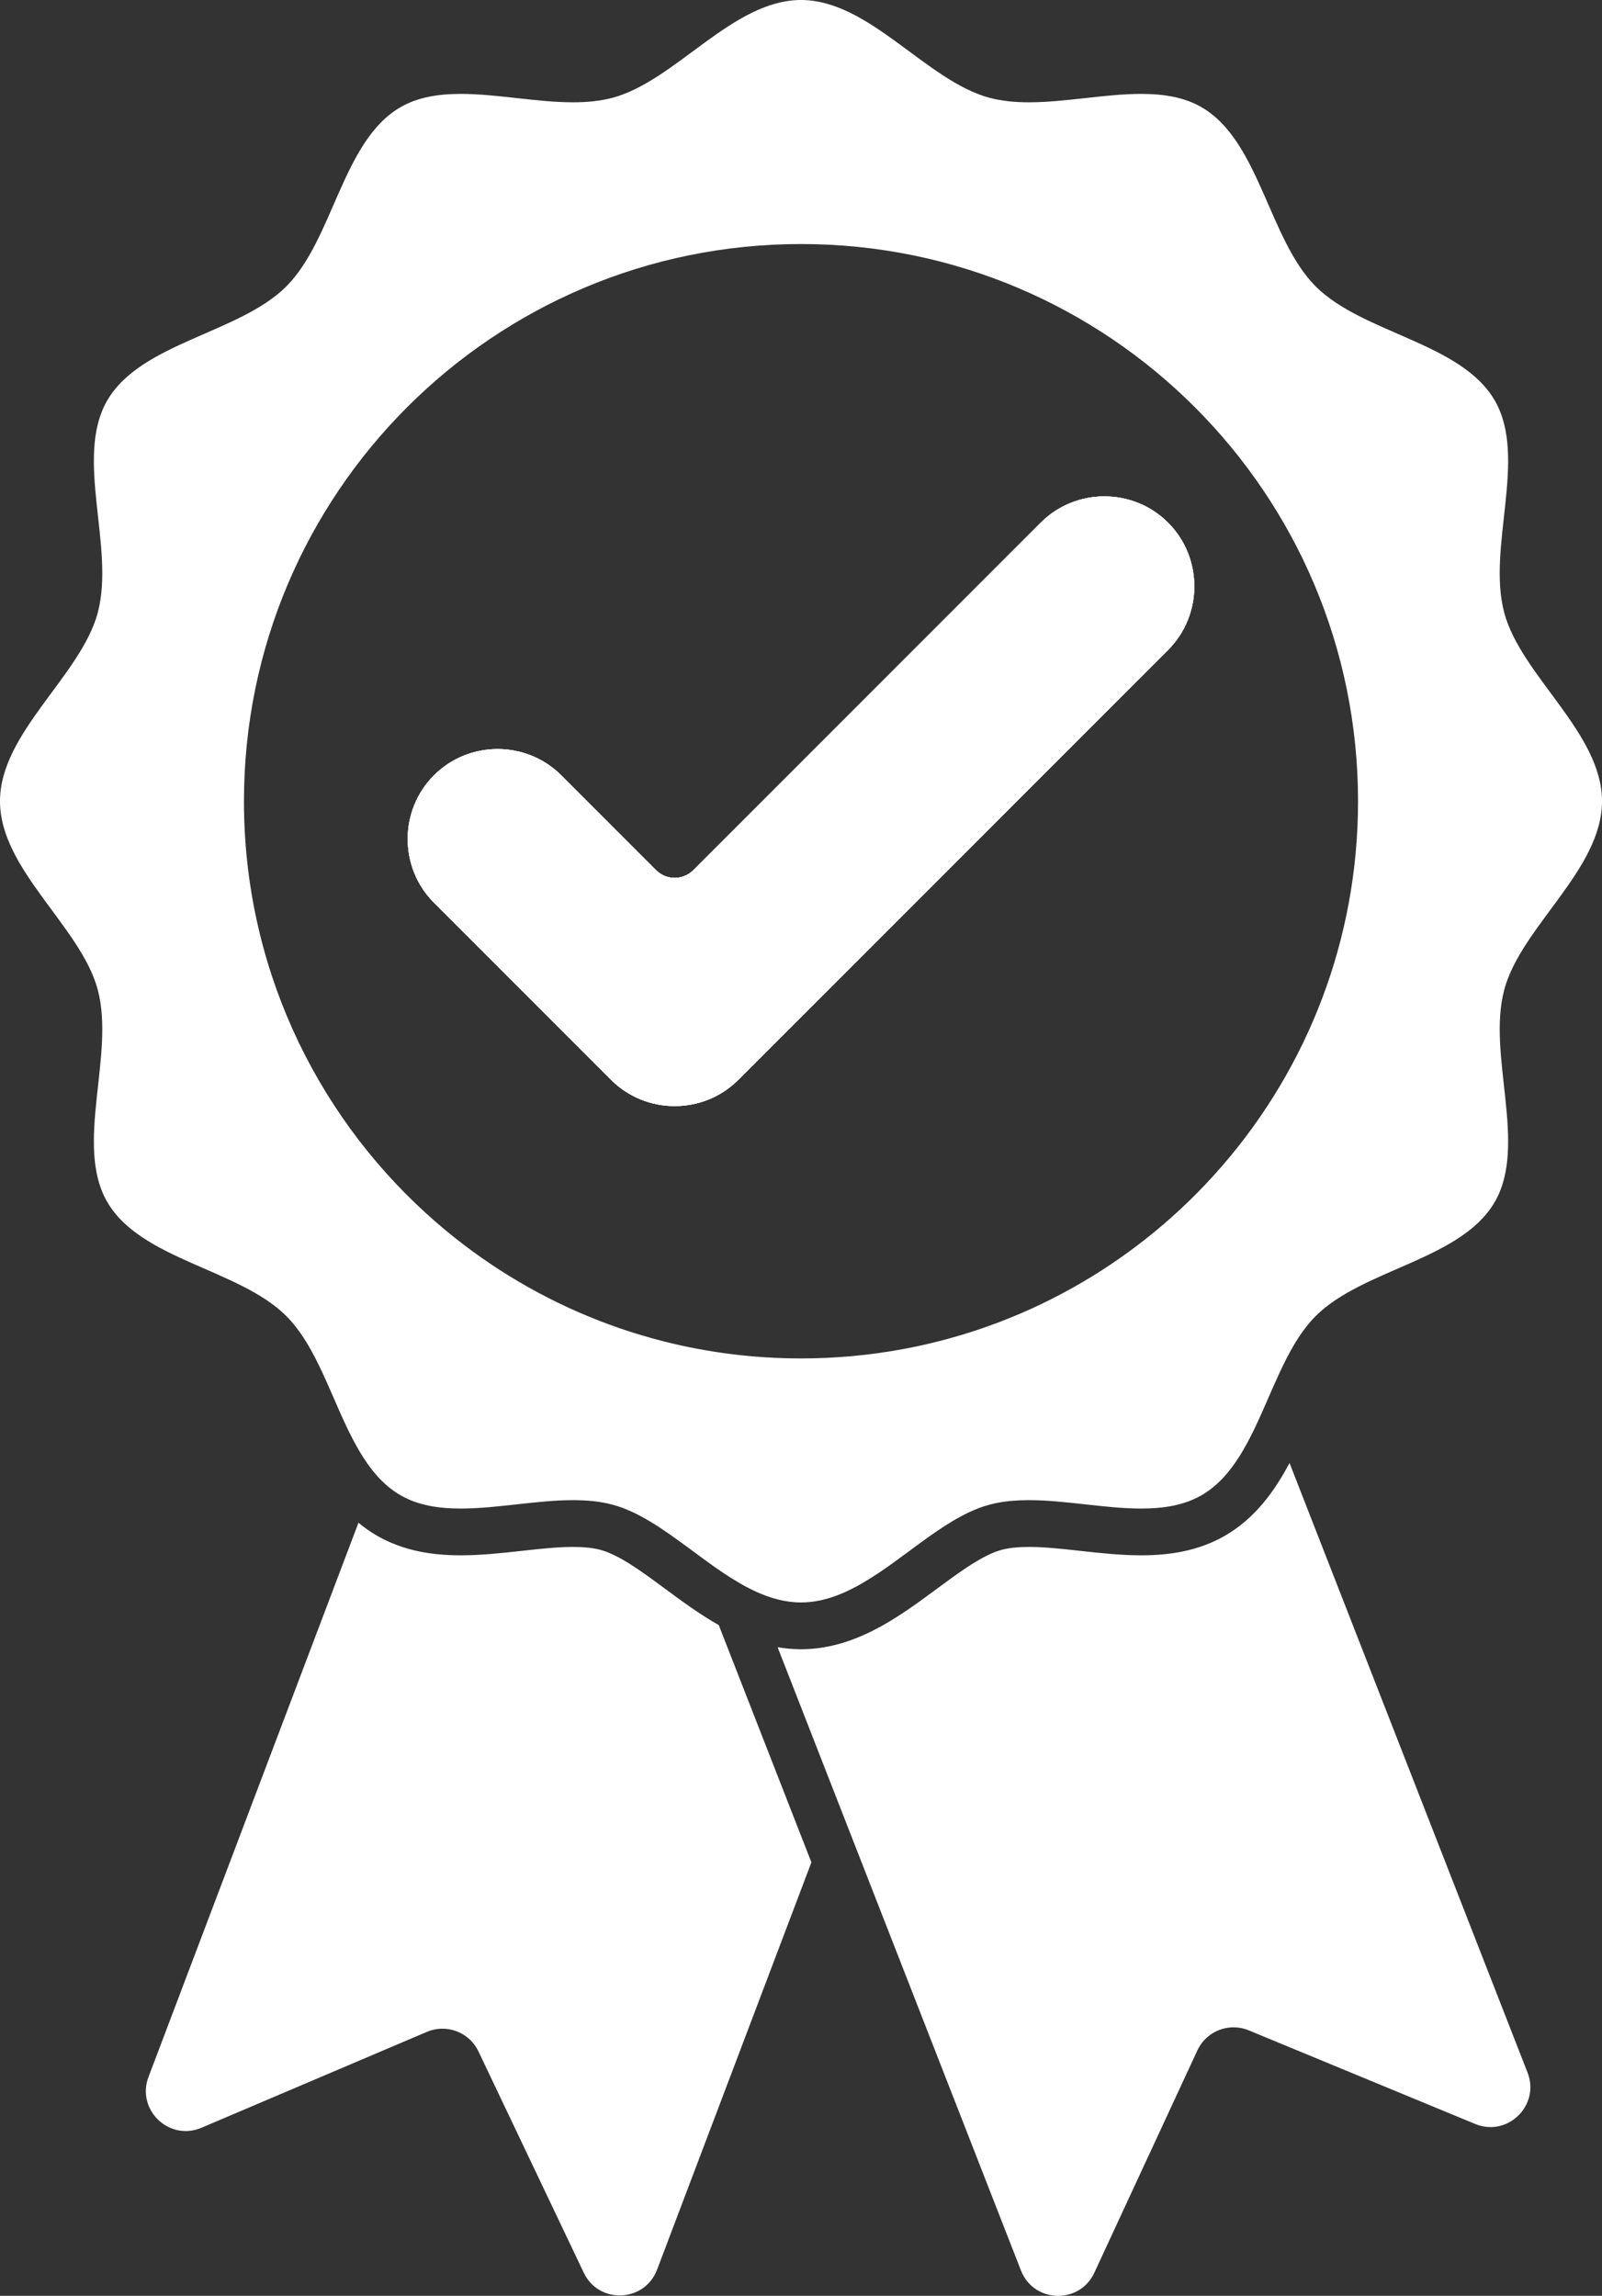
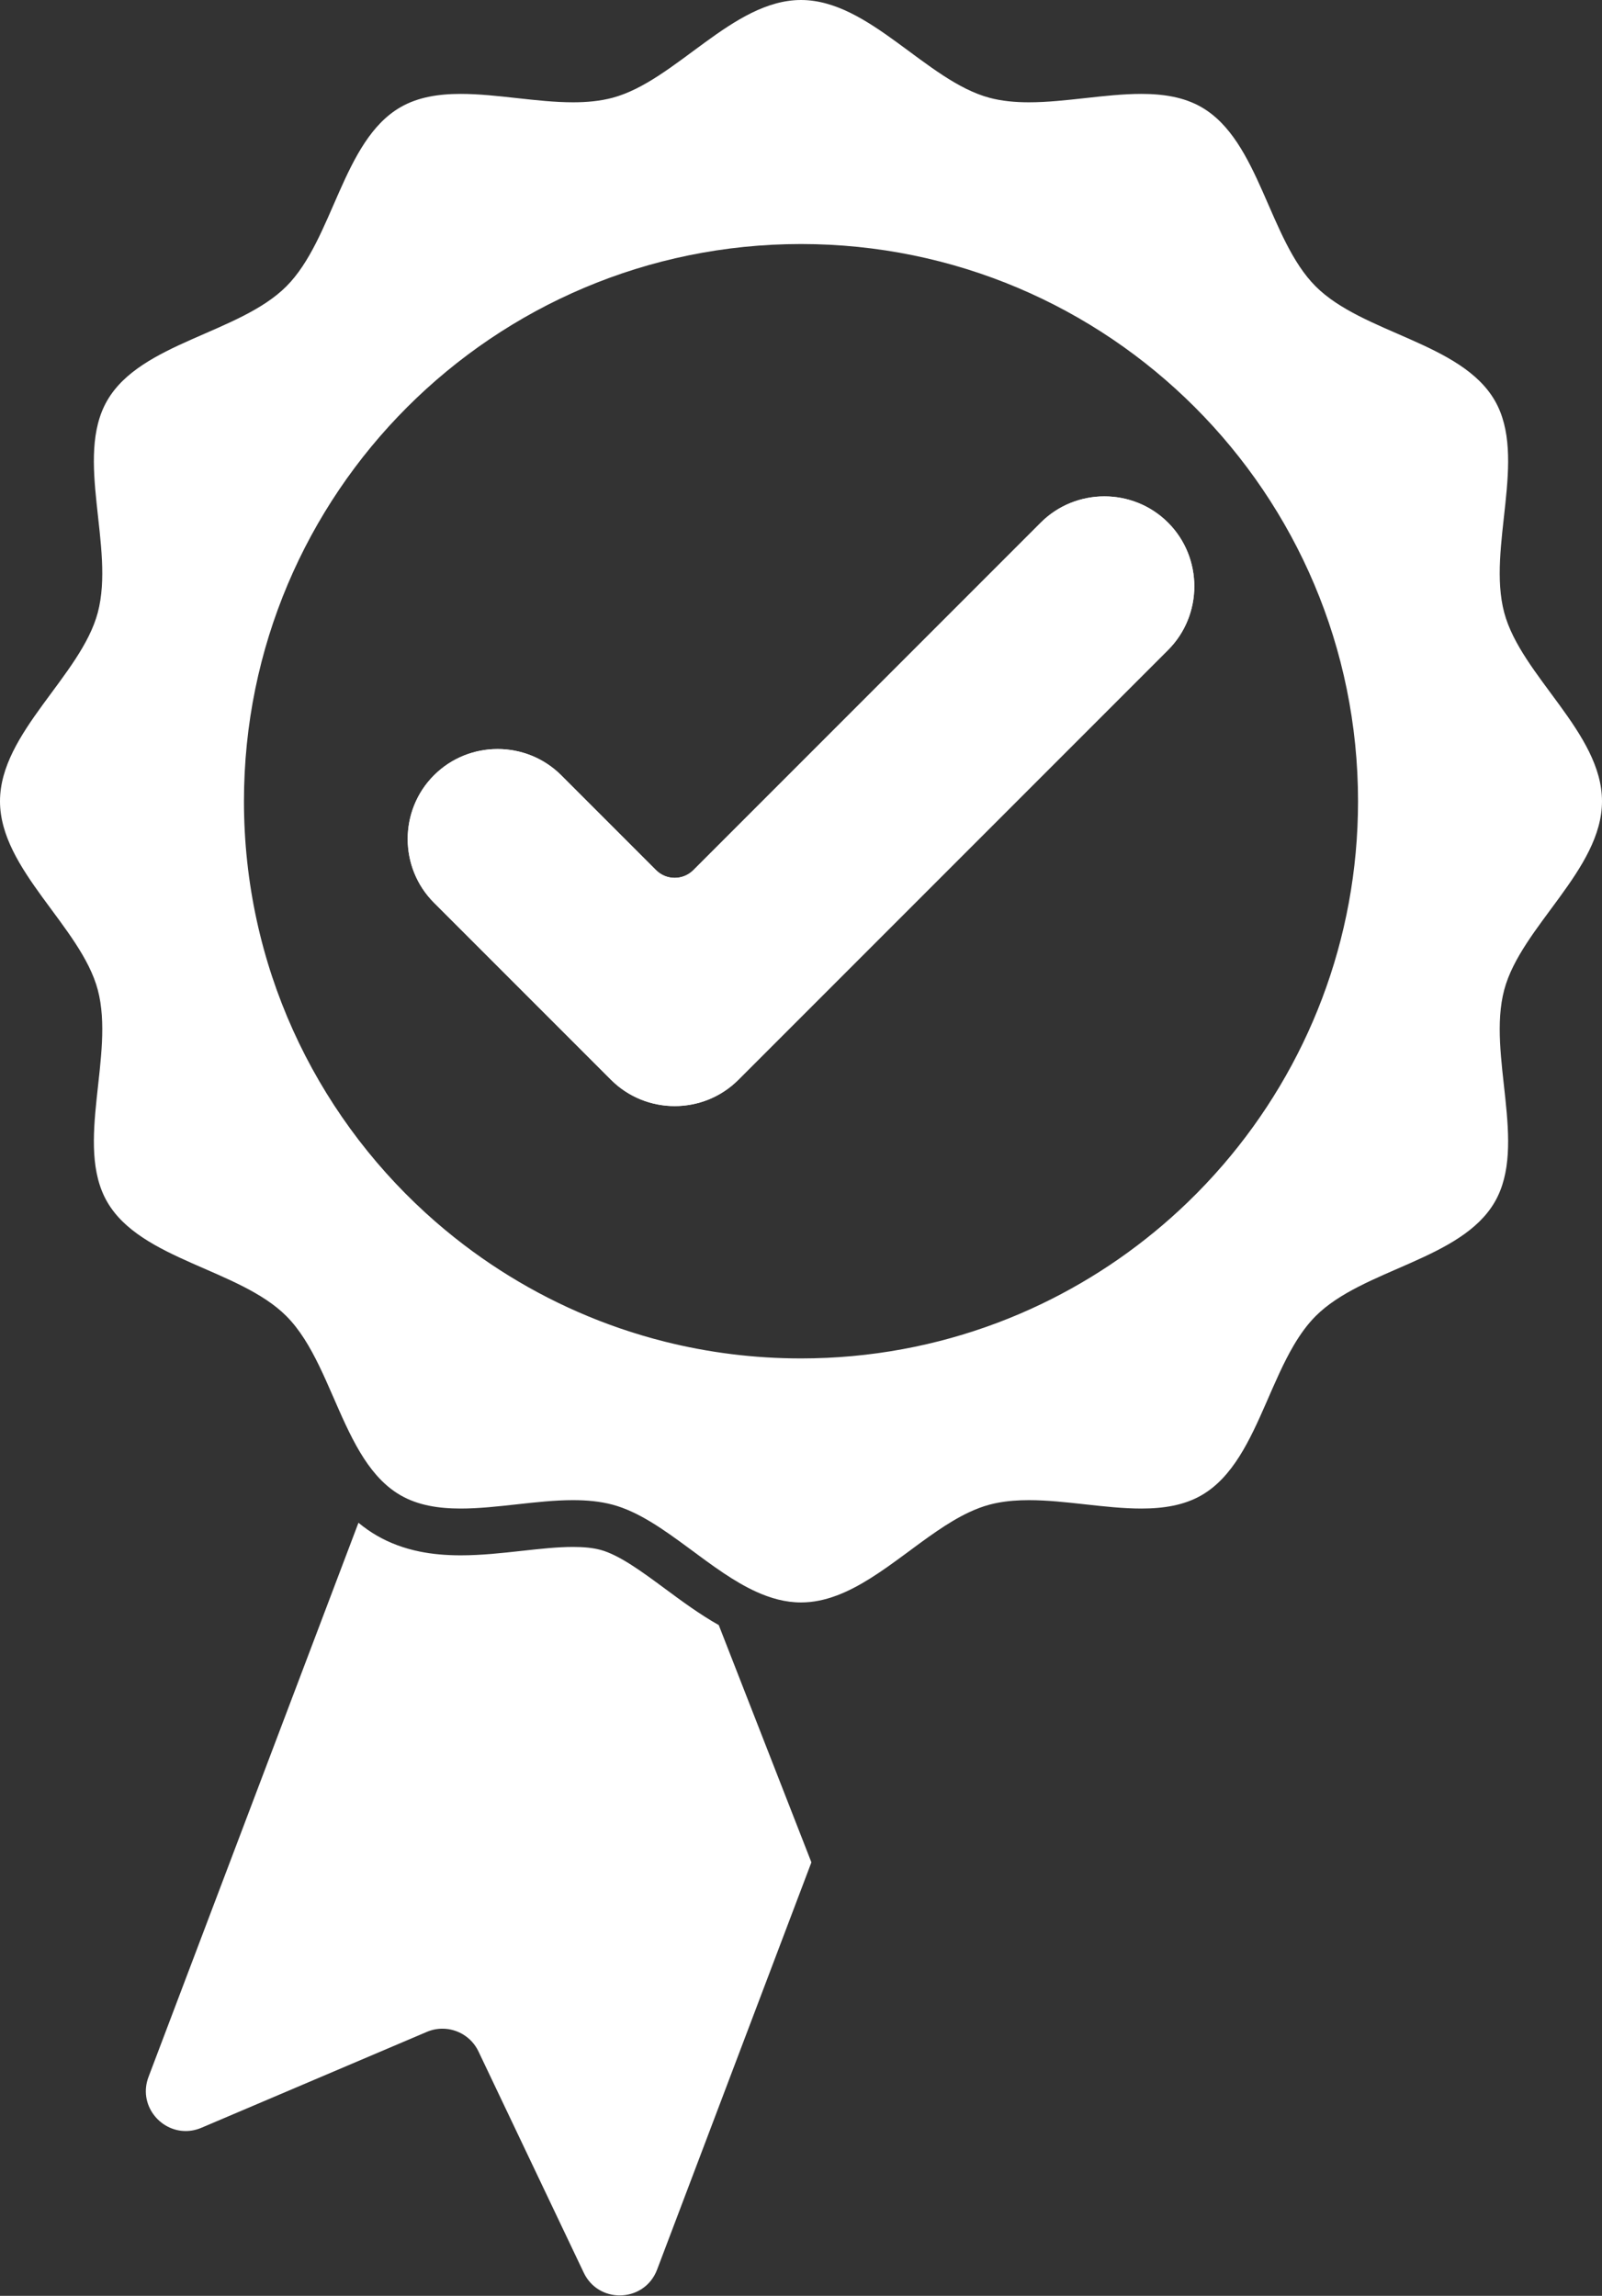
<svg xmlns="http://www.w3.org/2000/svg" viewBox="0 0 2780.56 3983.72">
  <rect x="0" y="0" width="2780.56" height="3983.72" fill="#333333" stroke="none" />
  <defs>
    <style>.d{fill:#fff;}</style>
  </defs>
  <g id="a" />
  <g id="b">
    <g id="c">
      <g>
        <path class="d" d="M1247.54,2819.84l160.78,411.66-267.84,706.77c-11.22,29.6-38.02,44.72-64.86,44.72-24.9,0-49.84-13-62.45-39.5l-182.68-383.82c-11.83-24.85-36.62-39.51-62.57-39.51-9.05,0-18.24,1.78-27.08,5.54l-391.17,166.35c-9.22,3.92-18.48,5.71-27.41,5.71-45.45,0-82.53-46.32-64.46-94l364.37-961.49c9.91,8.22,20.59,15.76,32.18,22.46,22.01,12.73,46.89,21.98,73.93,27.48,21.75,4.43,45.14,6.58,71.5,6.58,35.67,0,71.35-3.94,105.86-7.75,31.78-3.51,61.8-6.83,89-6.83,19.19,0,34.75,1.67,47.57,5.09,32.67,8.74,72.91,38.48,111.83,67.25,29.19,21.58,60.1,44.42,93.5,63.29Z" />
-         <path class="d" d="M2587.12,3690.89c-8.72,0-17.76-1.71-26.79-5.44l-392.84-162.38c-8.64-3.58-17.6-5.27-26.43-5.27-26.2,0-51.18,14.95-62.86,40.14l-178.79,385.65c-12.47,26.89-37.64,40.13-62.77,40.13-26.61,0-53.17-14.84-64.59-44.06l-276.76-708.6-22.03-56.4-22.02-56.4-101.56-260.02c13.15,2.25,26.67,3.48,40.6,3.48,70.19,0,130.12-31.17,183.76-67.5,18.16-12.3,35.61-25.2,52.48-37.67,2.4-1.77,4.8-3.55,7.21-5.33,19.79-14.59,39.77-29.09,58.8-40.63,16.21-9.83,31.72-17.52,45.82-21.29,12.83-3.42,28.39-5.09,47.57-5.09,27.2,0,57.22,3.32,89,6.83,34.5,3.81,70.19,7.75,105.86,7.75,26.36,0,49.75-2.15,71.5-6.58,27.05-5.5,51.92-14.75,73.93-27.48,51.78-29.96,85.62-76.55,111.99-126.18l413.11,1057.69c18.64,47.73-18.43,94.65-64.19,94.65Z" />
        <g>
          <path class="d" d="M2027.36,906.88c60.77,60.77,60.77,160.21,0,220.98l-745.81,745.81c-30.38,30.39-70.43,45.58-110.49,45.58s-80.1-15.19-110.49-45.58l-307.37-307.38c-30.38-30.39-45.58-70.44-45.58-110.49s15.2-80.1,45.58-110.49c60.76-60.77,160.21-60.77,220.98,0l164.52,164.53c17.87,17.87,46.85,17.87,64.73,0l602.95-602.96c60.77-60.77,160.21-60.77,220.98,0Z" />
          <path class="d" d="M2610.89,1717.39c29.28-109.56,169.67-208.32,169.67-327.12s-140.39-217.55-169.67-327.11c-30.3-113.36,41.01-268.91-16.42-368.16-58.25-100.68-229.16-116.34-310.87-198.05-81.7-81.71-97.36-252.62-198.04-310.87-30.56-17.68-66.43-23.15-104.78-23.15-62.56,0-131.68,14.58-194.86,14.58-23.91,0-46.99-2.09-68.53-7.84C1607.83,140.38,1509.07,0,1390.28,0s-217.55,140.38-327.11,169.67c-21.55,5.75-44.61,7.84-68.53,7.84-63.18,0-132.3-14.58-194.86-14.58-38.34,0-74.23,5.48-104.78,23.15-100.68,58.25-116.34,229.16-198.04,310.87-81.71,81.71-252.62,97.37-310.87,198.05-57.43,99.25,13.88,254.8-16.42,368.16C140.39,1172.72,0,1271.48,0,1390.27s140.39,217.56,169.67,327.12c30.3,113.36-41.01,268.91,16.42,368.16,58.25,100.68,229.16,116.34,310.87,198.05,46.37,46.38,71.47,121.49,102.92,188.43,7.85,16.72,16.1,32.93,25.18,48.06,8.6,14.33,17.94,27.69,28.4,39.59,12.15,13.83,25.81,25.68,41.54,34.78,30.56,17.68,66.43,23.16,104.78,23.16,62.56,0,131.68-14.59,194.86-14.58,23.91,0,46.99,2.09,68.53,7.84,45.16,12.07,88.49,43.02,132.14,75.24,20.04,14.79,40.15,29.84,60.54,43.46,18.43,12.32,37.1,23.45,56.14,32.15,25.3,11.56,51.28,18.82,78.29,18.82,85.1,0,159.93-72.05,235.81-123.69,18.49-12.58,37.04-23.95,55.82-32.76,11.72-5.52,23.54-10.03,35.48-13.22,4.65-1.24,9.37-2.31,14.15-3.23,17.39-3.33,35.62-4.61,54.38-4.61,63.19,0,132.3,14.58,194.86,14.58,38.34,0,74.23-5.48,104.78-23.15,54.04-31.27,83.59-94.99,112-159.96,7.66-17.52,15.24-35.11,23.19-52.2v-.01c7.77-16.69,15.9-32.88,24.82-48,11.16-18.95,23.56-36.22,38.03-50.7,81.71-81.71,252.62-97.37,310.87-198.05,57.43-99.25-13.88-254.8,16.42-368.16Zm-487.73,303.52c-9.87,11.46-20.01,22.69-30.41,33.68-10.17,10.76-20.59,21.28-31.25,31.57-74.33,71.71-160.13,131.63-254.37,176.73-12.22,5.85-24.59,11.45-37.09,16.79-12.59,5.39-25.32,10.51-38.18,15.37-106.21,40.12-221.33,62.07-341.58,62.07-81.59,0-160.82-10.1-236.5-29.13-13.17-3.31-26.23-6.89-39.18-10.74-13.06-3.88-26.02-8.03-38.84-12.44-98.41-33.84-189.63-83.11-270.79-144.93-11.31-8.61-22.42-17.46-33.33-26.56-11.09-9.24-21.96-18.72-32.62-28.45-193.91-176.81-315.58-431.5-315.58-714.6,0-533.97,432.87-966.84,966.84-966.84s966.84,432.87,966.84,966.84c0,240.96-88.15,461.34-233.96,630.64Z" />
        </g>
        <path class="d" d="M2027.36,1127.86l-745.81,745.81c-30.38,30.39-70.43,45.58-110.49,45.58s-80.1-15.19-110.49-45.58l-307.37-307.38c-30.38-30.39-45.58-70.44-45.58-110.49s15.2-80.1,45.58-110.49c60.76-60.77,160.21-60.77,220.98,0l164.52,164.53c17.87,17.87,46.85,17.87,64.73,0l602.95-602.96c60.77-60.77,160.21-60.77,220.98,0,60.77,60.77,60.77,160.21,0,220.98Z" />
-         <path class="d" d="M2027.36,1127.86l-745.81,745.81c-30.38,30.39-70.43,45.58-110.49,45.58s-80.1-15.19-110.49-45.58l-307.37-307.38c-30.38-30.39-45.58-70.44-45.58-110.49s15.2-80.1,45.58-110.49c60.76-60.77,160.21-60.77,220.98,0l164.52,164.53c17.87,17.87,46.85,17.87,64.73,0l602.95-602.96c60.77-60.77,160.21-60.77,220.98,0,60.77,60.77,60.77,160.21,0,220.98Z" />
      </g>
    </g>
  </g>
</svg>